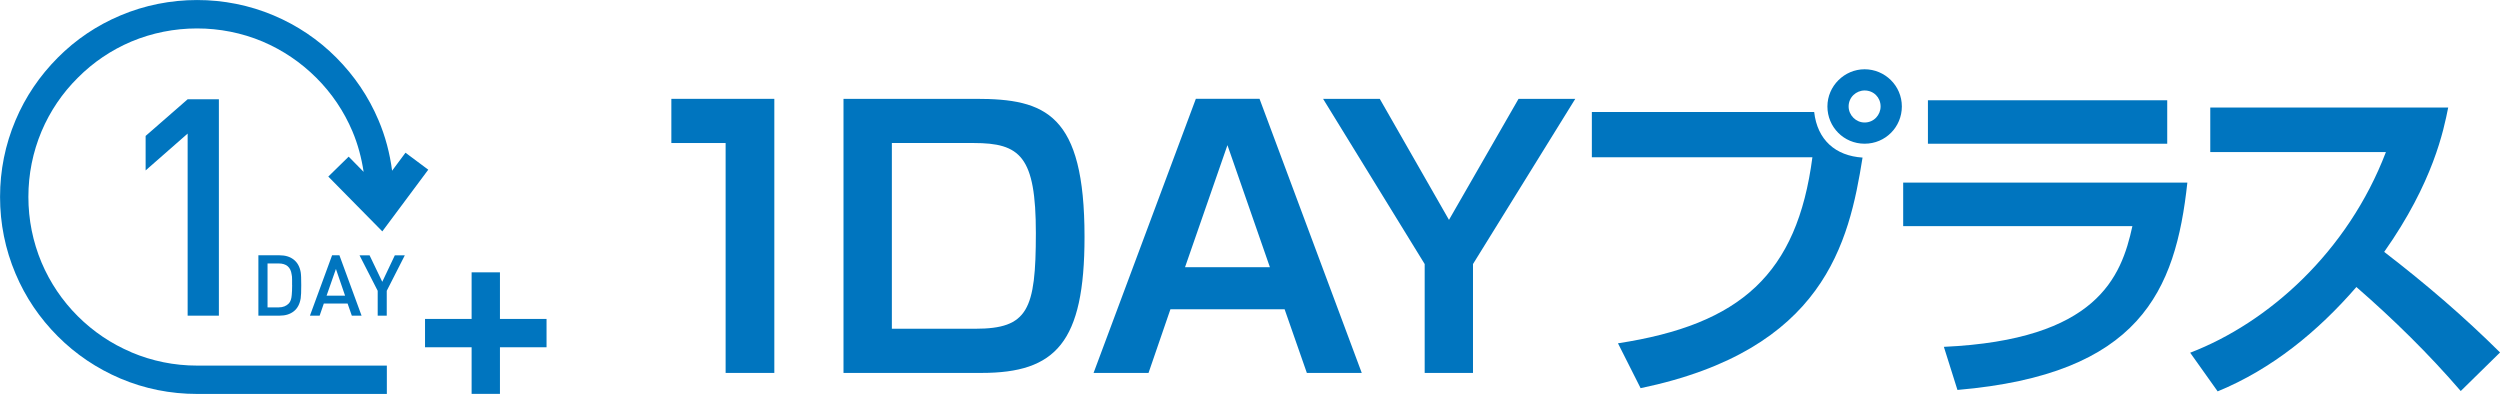
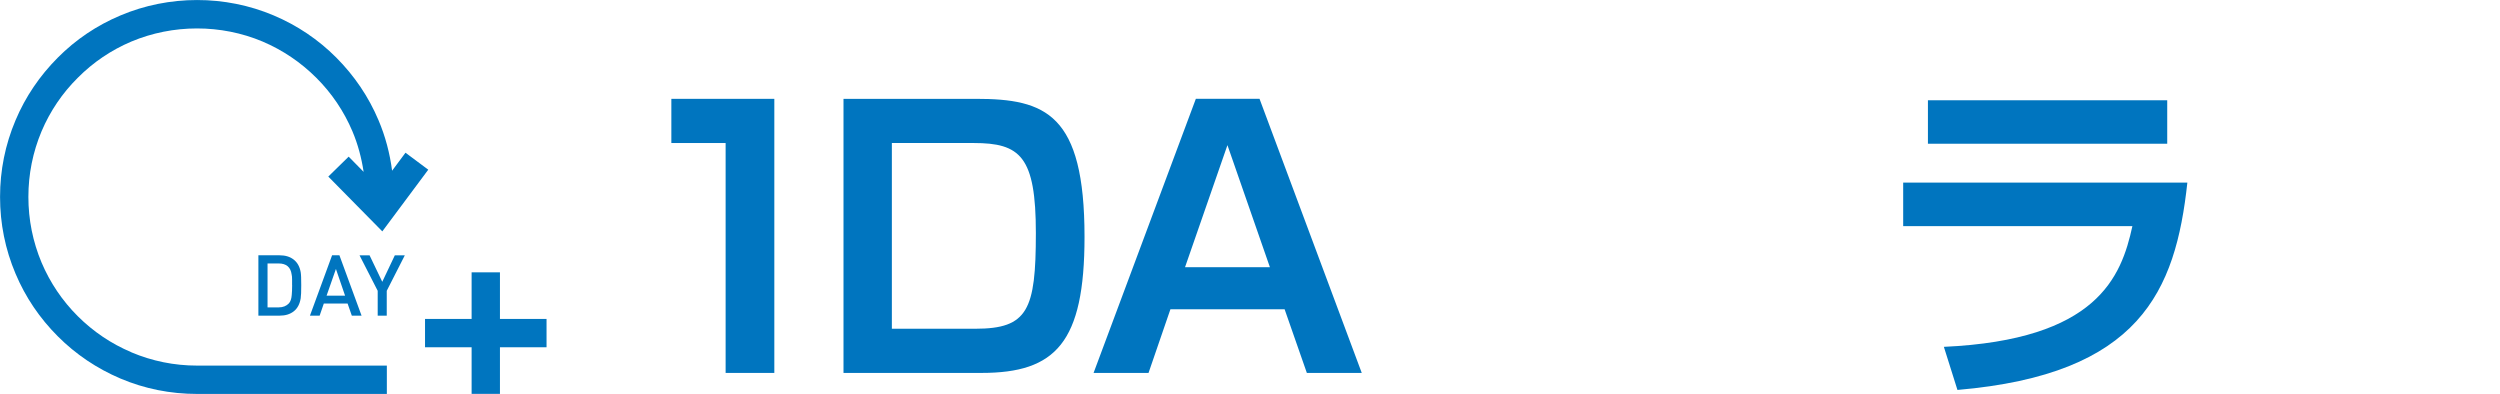
<svg xmlns="http://www.w3.org/2000/svg" id="_レイヤー_2" data-name="レイヤー 2" viewBox="0 0 508.15 80.06">
  <defs>
    <style>
      .cls-1 {
        fill: #0075bf;
        stroke-width: 0px;
      }
    </style>
  </defs>
  <g id="_レイヤー_1-2" data-name="レイヤー 1">
    <g>
      <polygon class="cls-1" points="157.39 20.09 157.39 75.8 147.49 75.8 147.49 29.07 136.46 29.07 136.46 20.09 157.39 20.09" />
      <path class="cls-1" d="m198.38,20.09c14.14,0,22.06,3.04,22.06,28.06,0,21.5-5.87,27.65-20.93,27.65h-28.06V20.09h26.93Zm-17.1,8.98v37.75h16.97c10.67,0,12.3-3.82,12.3-19.44s-3.18-18.31-12.65-18.31h-16.61Z" />
      <path class="cls-1" d="m237.9,62.86l-4.45,12.94h-11.17l20.79-55.72h12.94l20.78,55.72h-11.16l-4.52-12.94h-23.19Zm20.22-8.55l-8.63-24.81-8.62,24.81h17.25Z" />
-       <polygon class="cls-1" points="280.45 20.09 294.52 44.69 308.66 20.09 320.19 20.09 299.4 53.67 299.4 75.8 289.58 75.8 289.58 53.67 268.93 20.09 280.45 20.09" />
-       <path class="cls-1" d="m368.75,22.77c.64,5.66,4.32,8.91,9.83,9.26-2.76,17.39-7.85,39.1-45.11,46.87l-4.6-9.12c24.95-3.82,36.41-14.06,39.52-37.82h-44.83v-9.19h45.18Zm17.82-1.13c0,4.17-3.33,7.57-7.57,7.57s-7.56-3.4-7.56-7.57,3.46-7.56,7.56-7.56,7.57,3.32,7.57,7.56m-10.82,0c0,1.77,1.48,3.26,3.25,3.26,1.91,0,3.25-1.56,3.25-3.26,0-1.84-1.41-3.25-3.25-3.25-1.69,0-3.25,1.35-3.25,3.25" />
      <path class="cls-1" d="m444.6,37.13c-2.4,22.13-9.68,38.95-46.73,42.13l-2.76-8.76c31.11-1.42,36.06-14.14,38.32-24.54h-46.59v-8.84h57.75Zm-4.09-7.91h-48.64v-8.84h48.64v8.84Z" />
-       <path class="cls-1" d="m445.16,71.7c15.84-6.08,32.02-20.43,39.8-40.79h-35.7v-9.05h48.36c-.92,4.6-3.03,15.19-13.01,29.34,8.63,6.64,16.19,13.15,23.55,20.44l-7.99,7.84c-6.51-7.56-13.65-14.56-21.21-21.14-7.85,9.05-17.17,16.68-28.2,21.21l-5.58-7.85Z" />
      <path class="cls-1" d="m26.69,71.59c-4.08-1.72-7.74-4.19-10.89-7.33-3.15-3.14-5.62-6.82-7.35-10.89-1.78-4.24-2.68-8.73-2.68-13.35s.9-9.1,2.68-13.34c1.73-4.07,4.2-7.74,7.37-10.88,3.13-3.15,6.79-5.62,10.87-7.35,8.45-3.55,18.24-3.57,26.7,0,4.06,1.73,7.73,4.2,10.89,7.35,3.16,3.15,5.63,6.82,7.35,10.88,1.12,2.65,1.85,5.41,2.28,8.25l-3.04-3.09-4.14,4.05,10.98,11.14,9.34-12.54-4.63-3.45-2.72,3.66c-.46-3.52-1.36-6.97-2.76-10.26-2.01-4.76-4.89-9.02-8.58-12.73-3.67-3.68-7.96-6.56-12.72-8.57-9.88-4.19-21.31-4.17-31.16,0-4.8,2.02-9.07,4.89-12.73,8.57-3.69,3.71-6.58,7.96-8.59,12.73-2.1,4.96-3.15,10.19-3.15,15.59s1.05,10.64,3.15,15.6c2.01,4.77,4.89,9.03,8.59,12.73,3.66,3.67,7.95,6.54,12.71,8.57,4.93,2.09,10.17,3.14,15.6,3.14h38.57v-5.76h-38.57c-4.65,0-9.14-.92-13.36-2.7" />
-       <polygon class="cls-1" points="44.49 64.16 44.49 20.18 38.14 20.18 29.6 27.63 29.6 34.64 38.14 27.15 38.14 64.16 44.49 64.16" />
      <path class="cls-1" d="m59.69,52.76c-.75-.59-1.71-.87-2.87-.87h-4.3v12.27h4.3c1.19,0,2.14-.29,2.9-.89.75-.59,1.21-1.47,1.4-2.63.08-.5.11-1.41.11-2.7s-.03-2.17-.11-2.62c-.2-1.13-.68-1.98-1.43-2.56m-.31,5.18c0,.87-.03,1.55-.08,2.02-.06.79-.26,1.35-.58,1.7-.51.54-1.2.82-2.08.82h-2.26v-8.93h2.26c1.56,0,2.45.76,2.64,2.25.06.19.09.54.09,1.02v1.11Z" />
      <path class="cls-1" d="m64.97,64.16l.85-2.47h4.83l.86,2.47h1.98l-4.5-12.27h-1.49l-4.5,12.27h1.98Zm3.31-9.49l1.86,5.43h-3.76l1.9-5.43Z" />
      <polygon class="cls-1" points="77.7 57.28 75.12 51.9 73.08 51.9 76.77 59.11 76.77 64.16 78.61 64.16 78.61 59.11 82.28 51.9 80.25 51.9 77.7 57.28" />
      <polygon class="cls-1" points="101.62 64.83 101.62 55.36 95.86 55.36 95.86 64.83 86.39 64.83 86.39 70.58 95.86 70.58 95.86 80.06 101.62 80.06 101.62 70.58 111.09 70.58 111.09 64.83 101.62 64.83" />
    </g>
  </g>
</svg>